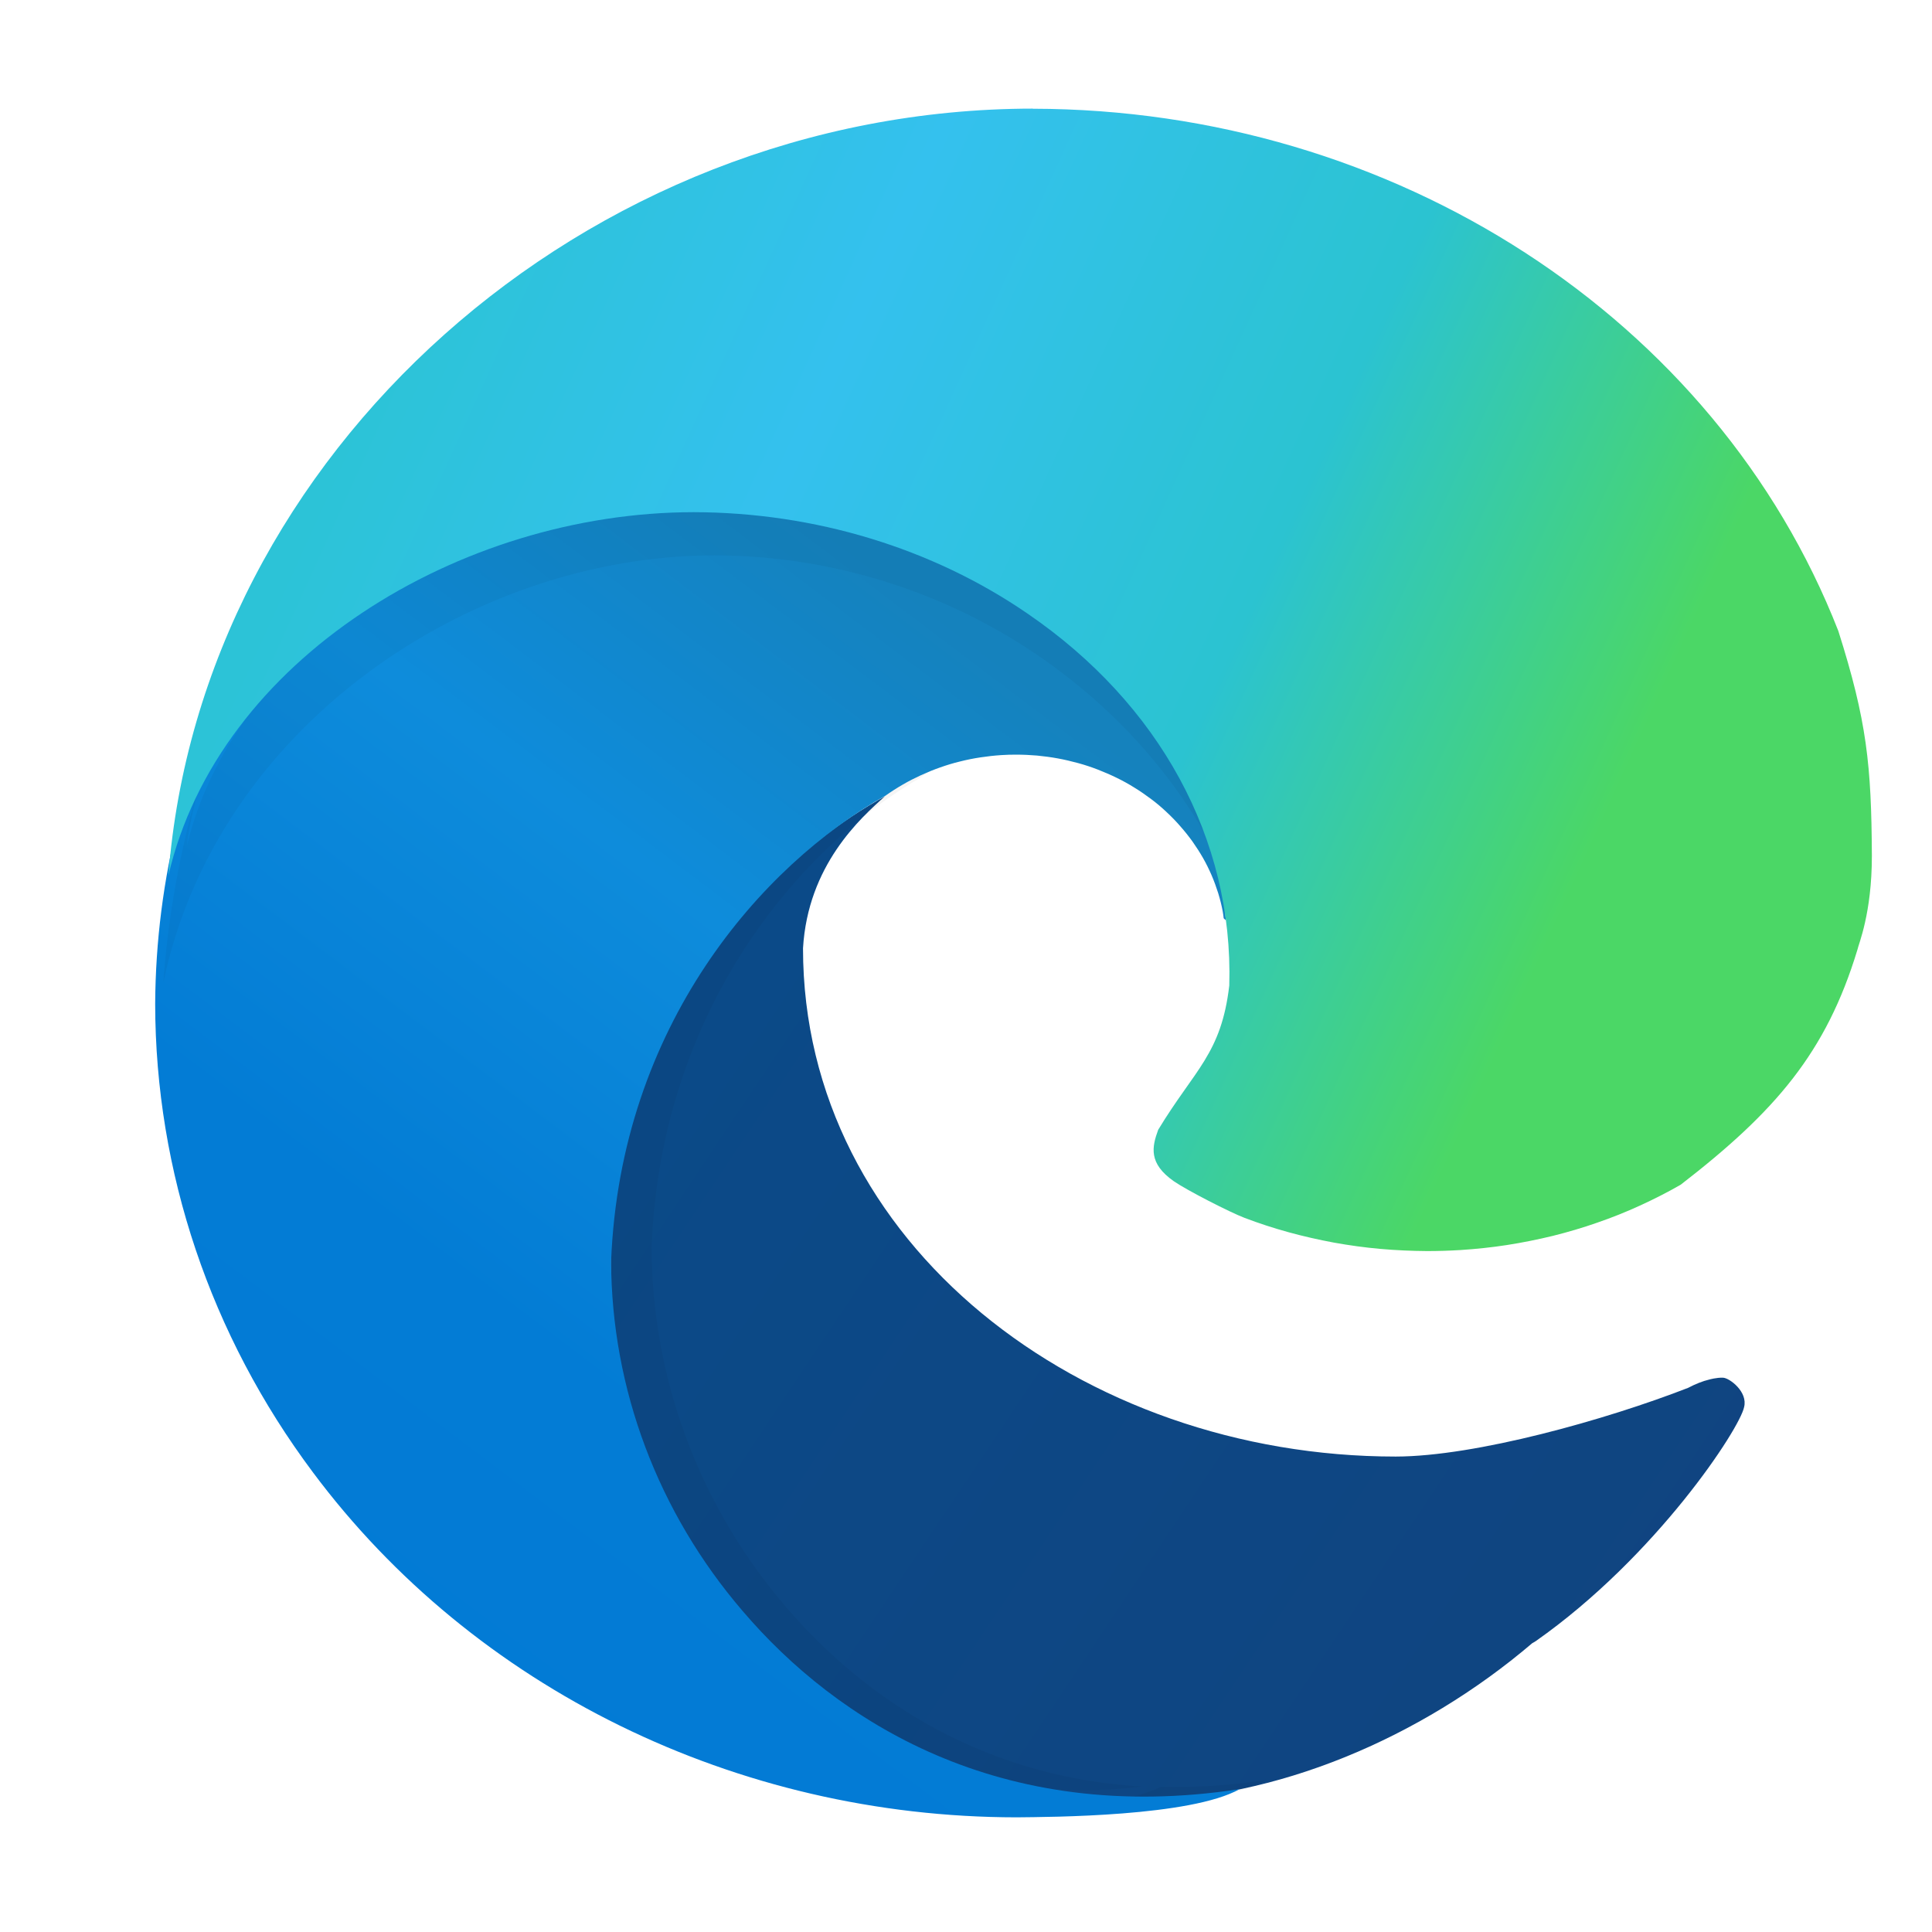
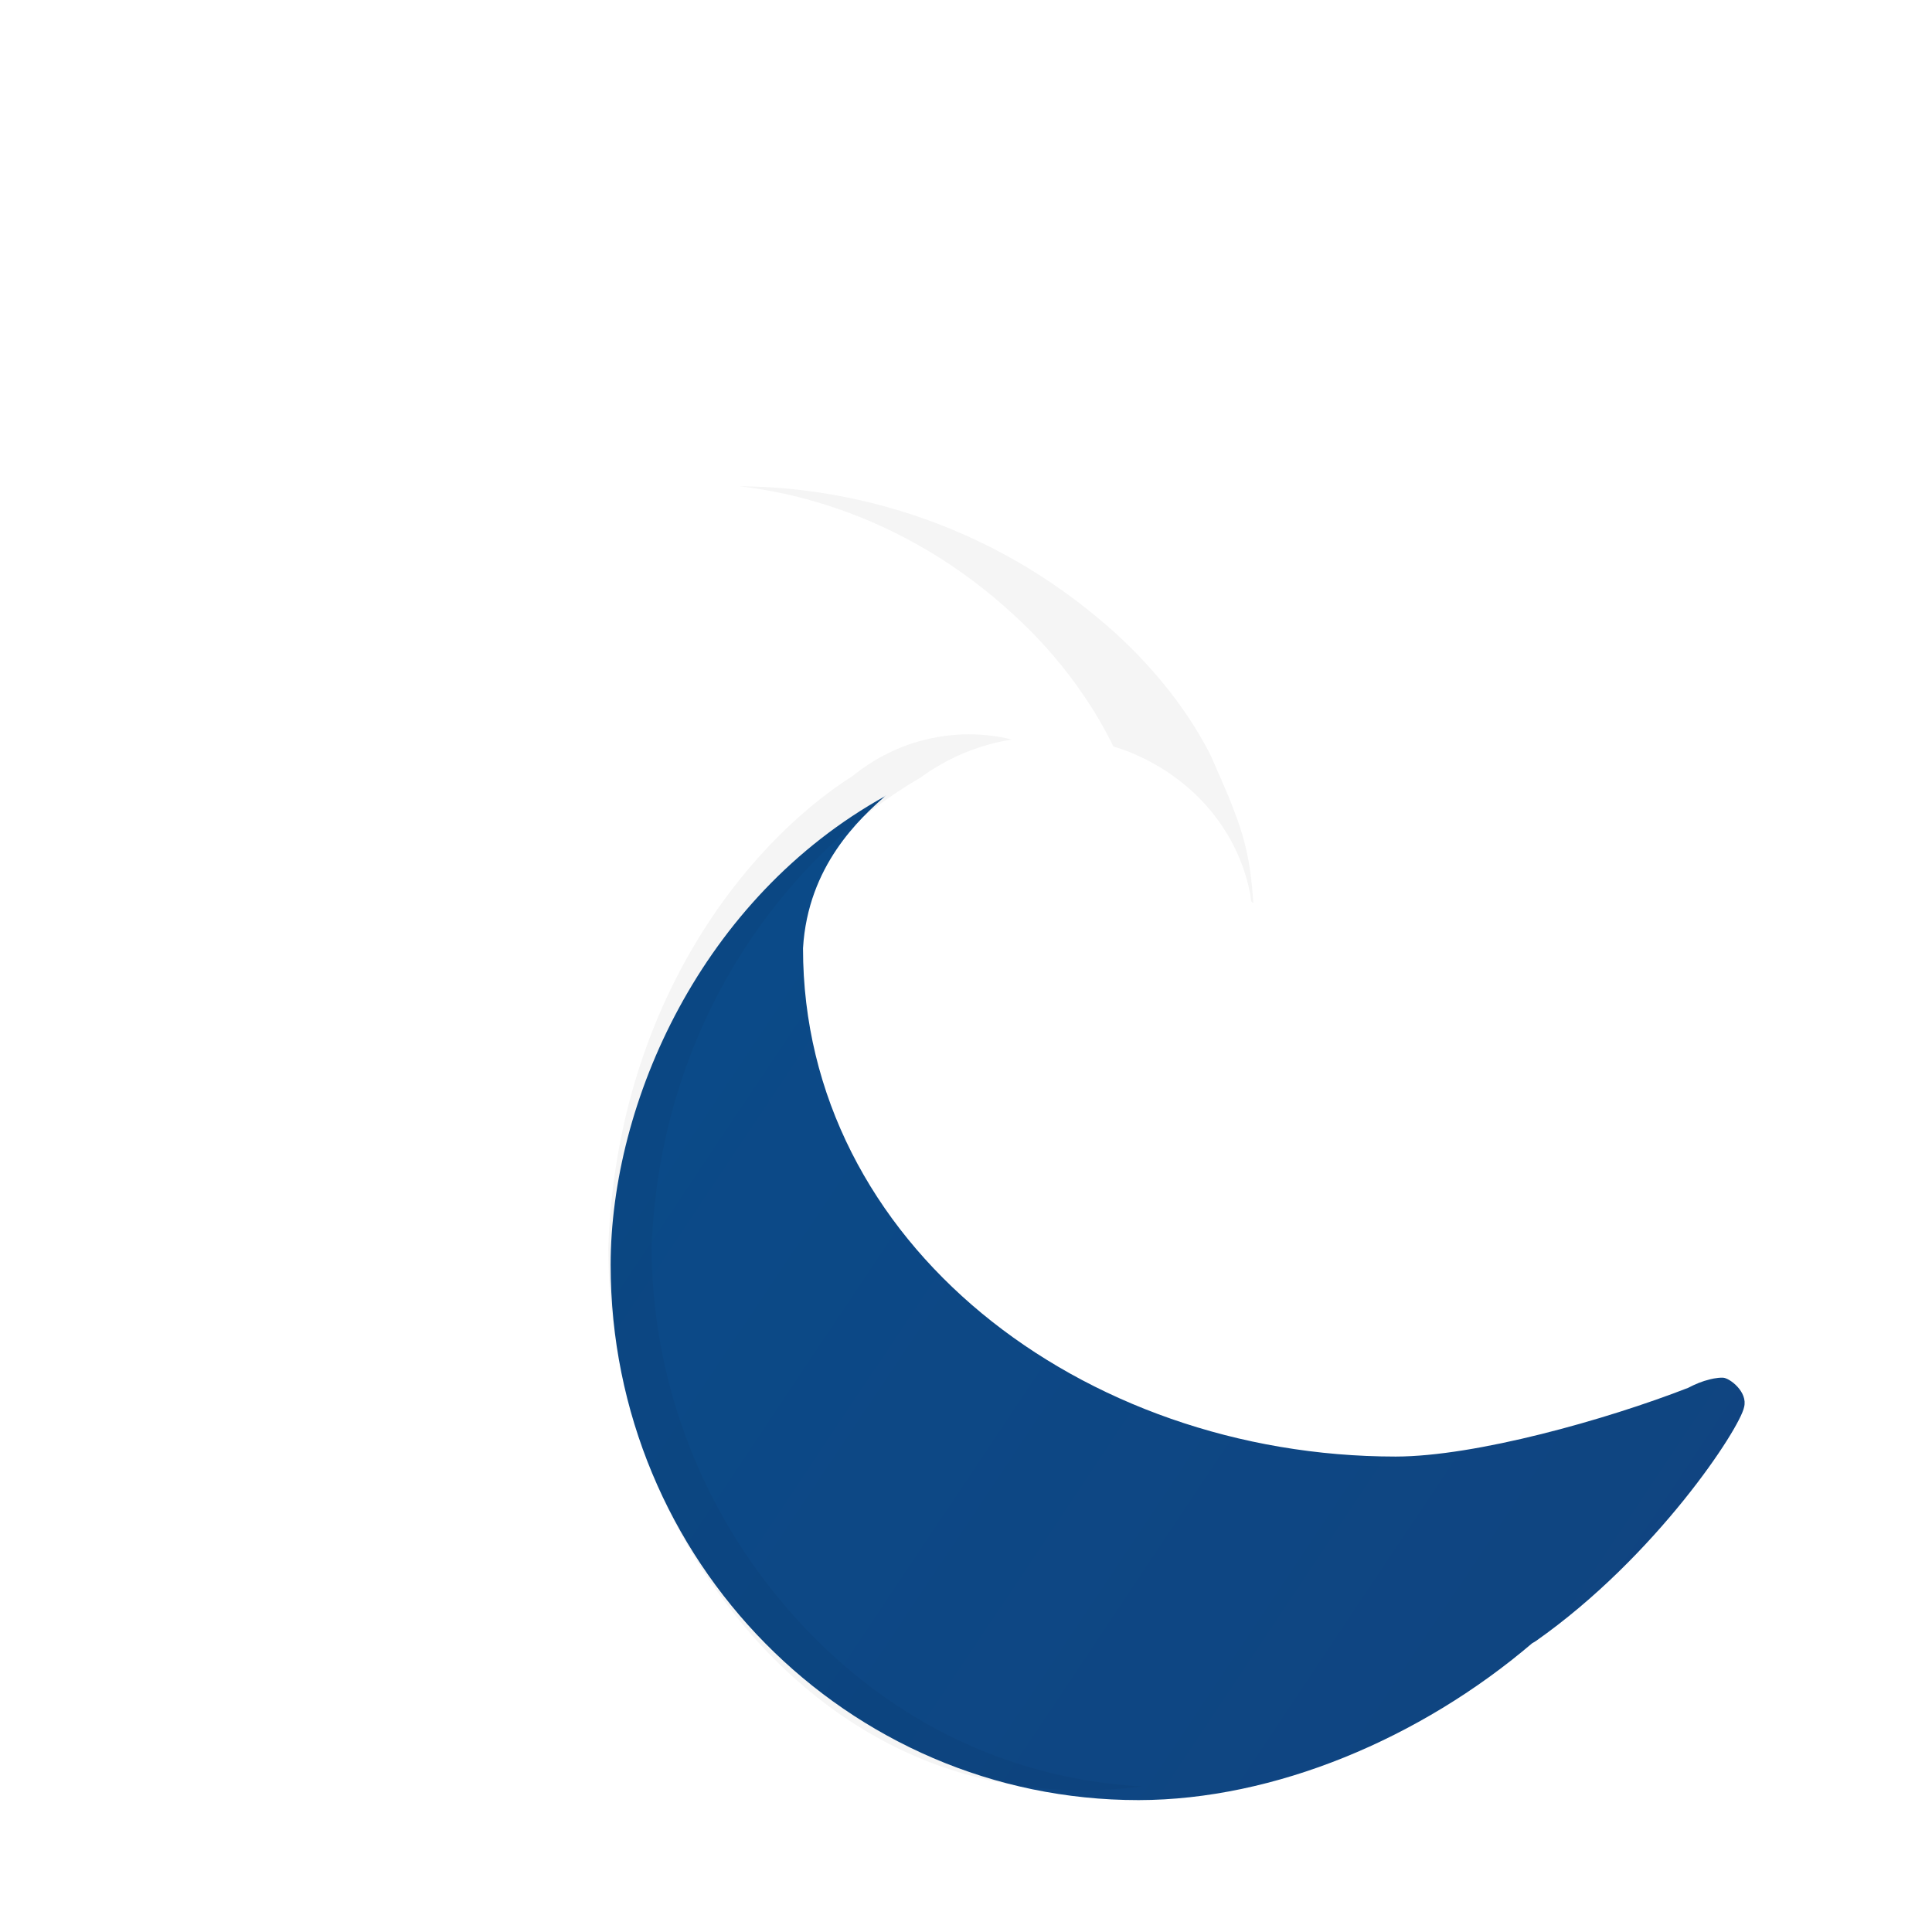
<svg xmlns="http://www.w3.org/2000/svg" width="64" height="64" version="1.1" viewBox="0 0 16.933 16.933">
  <defs>
    <linearGradient id="linearGradient1852" x1="43.412" x2="54.219" y1="26.455" y2="33.666" gradientTransform="matrix(.798 0 0 .798 -26.818 -10.655)" gradientUnits="userSpaceOnUse">
      <stop stop-color="#0b4a88" offset="0" />
      <stop stop-color="#104480" offset="1" />
    </linearGradient>
    <filter id="filter1863" x="-.169" y="-.096" width="1.338" height="1.192" color-interpolation-filters="sRGB">
      <feGaussianBlur stdDeviation="2.163" />
    </filter>
    <linearGradient id="linearGradient1836" x1="38.659" x2="47.451" y1="36.191" y2="24.568" gradientTransform="matrix(.798 0 0 .798 -26.818 -10.655)" gradientUnits="userSpaceOnUse">
      <stop stop-color="#027ad5" offset="0" />
      <stop stop-color="#037cd5" offset=".381" />
      <stop stop-color="#0e8cdb" offset=".716" />
      <stop stop-color="#1582bd" offset="1" />
    </linearGradient>
    <filter id="filter1842" x="-.089" y="-.189" width="1.178" height="1.378" color-interpolation-filters="sRGB">
      <feGaussianBlur stdDeviation="1.672" />
    </filter>
    <linearGradient id="linearGradient1778" x1="38.672" x2="51.7" y1="21.846" y2="27.782" gradientTransform="matrix(.798 0 0 .798 -26.818 -10.655)" gradientUnits="userSpaceOnUse">
      <stop stop-color="#2cc3d7" offset="0" />
      <stop stop-color="#34c1ee" offset=".319" />
      <stop stop-color="#2bc3d1" offset=".685" />
      <stop stop-color="#4bd766" offset="1" />
    </linearGradient>
  </defs>
  <g transform="translate(-1.266 -2.397)">
    <path d="m9.029 9.372c-1.619 0.895-2.41 2.693-2.411 4.11 1.323e-4 2.592 2.072 4.693 4.628 4.692 1.188-0.002 2.466-0.537 3.449-1.375 0.012-0.008 0.019-0.01 0.032-0.019 1.058-0.744 1.788-1.863 1.825-2.05 0.035-0.134-0.127-0.255-0.183-0.258-0.056-0.003-0.122 0.016-0.122 0.016-0.059 0.014-0.121 0.039-0.186 0.073-0.717 0.279-1.862 0.601-2.562 0.602-2.748 1.65e-4 -5.195-1.863-5.195-4.455 0.043-0.725 0.498-1.137 0.725-1.338z" fill="url(#linearGradient1852)" stroke-width=".798" />
-     <path transform="matrix(.188 0 0 .214 -23.184 -11.105)" d="m164.53 83.008c0.717 0.076 1.43 0.178 2.137 0.316 0.781 0.152 1.553 0.342 2.314 0.568 0.761 0.226 1.509 0.489 2.242 0.787 0.734 0.298 1.451 0.631 2.15 0.998 0.699 0.367 1.378 0.768 2.035 1.201 0.657 0.433 1.291 0.897 1.9 1.391 0.593 0.48 2.994 2.405 4.652 5.398 0.228 0.063 0.455 0.125 0.676 0.201 0.294 0.102 0.581 0.215 0.861 0.34 0.28 0.125 0.553 0.261 0.816 0.408 0.264 0.147 0.517 0.305 0.762 0.473 0.244 0.167 0.477 0.343 0.699 0.529 0.222 0.187 0.435 0.384 0.633 0.588 0.198 0.203 0.382 0.414 0.555 0.633 0.173 0.219 0.332 0.445 0.477 0.678 0.145 0.232 0.275 0.471 0.391 0.713 0.115 0.243 0.216 0.489 0.301 0.74 0.086 0.251 0.156 0.505 0.211 0.762 0.015 0.09 0.029 0.181 0.041 0.271 0.034 0.032 0.068 0.053 0.102 0.086-0.183-2.298-0.526-3.182-2.016-6.104-1.825-3.119-4.596-5.117-5.266-5.607-0.669-0.491-1.367-0.952-2.09-1.383-0.722-0.431-1.468-0.83-2.236-1.195-0.768-0.365-1.559-0.698-2.365-0.994-0.806-0.297-1.629-0.558-2.465-0.783-0.837-0.225-1.685-0.413-2.543-0.564-0.858-0.152-1.724-0.266-2.596-0.342-0.79-0.069-1.585-0.103-2.379-0.109zm10.693 10.16c-0.205 0-0.41 0.006-0.615 0.02-0.29 0.019-0.579 0.051-0.865 0.096-0.286 0.044-0.568 0.101-0.848 0.17-0.28 0.07-0.556 0.153-0.826 0.248-0.271 0.095-0.536 0.202-0.795 0.32-0.258 0.119-0.51 0.249-0.754 0.391-0.245 0.141-0.481 0.293-0.709 0.455-5.152 2.886-11.017 9.564-11.4 19.336 0.017 5.299 1.947 10.43 5.465 14.527 3.73 4.37 10.122 8.544 19.434 7.531-7.838-0.391-13.401-3.943-16.873-7.625-3.868-4.077-5.99-9.183-6.008-14.455 0.421-9.723 6.869-16.367 12.533-19.238 0.25-0.161 0.51-0.313 0.779-0.453 0.268-0.141 0.544-0.27 0.828-0.389 0.285-0.118 0.575-0.224 0.873-0.318 0.297-0.095 0.601-0.176 0.908-0.246 0.281-0.063 0.566-0.114 0.854-0.156-0.084-0.018-0.166-0.041-0.25-0.057-0.285-0.052-0.572-0.091-0.861-0.117-0.289-0.026-0.579-0.039-0.869-0.039zm13.885 42.82c-1.737 0.241-3.375 0.318-4.938 0.287-1.167 0.507-3.119 0.747-4.953 0.871 1.827-0.015 7.747-0.067 9.891-1.158z" filter="url(#filter1863)" opacity=".2" />
-     <path d="m7.363 6.838c-0.119 7.33e-5 -0.238 0.004-0.357 0.012-0.168 0.011-0.335 0.031-0.5 0.058-0.166 0.028-0.33 0.063-0.492 0.106-0.162 0.043-0.322 0.094-0.478 0.153-0.157 0.059-0.31 0.125-0.46 0.198-0.15 0.073-0.296 0.154-0.437 0.241-0.142 0.087-0.278 0.181-0.41 0.282-0.132 0.101-0.258 0.207-0.379 0.32-0.121 0.113-0.235 0.231-0.343 0.355-0.108 0.124-0.21 0.252-0.305 0.386-0.095 0.133-0.183 0.271-0.263 0.413-0.037 0.07-0.073 0.14-0.106 0.212-0.135 0.532-0.204 1.076-0.207 1.622 0.002 1.47 0.484 2.903 1.381 4.103 1.413 1.896 3.714 3.024 6.168 3.026 0.296-3e-3 1.528-0.006 1.955-0.247-2.104 0.322-3.533-0.598-4.354-1.56-0.743-0.865-1.15-1.948-1.154-3.067 0.081-2.063 1.319-3.473 2.407-4.082 0.048-0.034 0.098-0.066 0.15-0.096 0.051-0.03 0.105-0.057 0.159-0.082 0.055-0.025 0.111-0.048 0.168-0.068 0.057-0.02 0.115-0.038 0.174-0.052 0.059-0.015 0.119-0.027 0.179-0.036 0.06-0.009 0.121-0.016 0.183-0.02 0.043-0.003 0.087-0.004 0.13-0.004 0.061-8.7e-6 0.122 0.003 0.183 0.008 0.061 0.006 0.122 0.014 0.182 0.025 0.06 0.011 0.119 0.025 0.178 0.041 0.059 0.016 0.116 0.035 0.173 0.057 0.056 0.022 0.112 0.046 0.165 0.072 0.054 0.026 0.106 0.055 0.157 0.087 0.051 0.031 0.099 0.065 0.146 0.1 0.047 0.035 0.092 0.073 0.134 0.113 0.043 0.04 0.083 0.081 0.121 0.125 0.038 0.043 0.074 0.088 0.107 0.134 0.033 0.047 0.064 0.095 0.092 0.144 0.028 0.049 0.053 0.1 0.075 0.151 0.022 0.051 0.041 0.104 0.058 0.157 0.016 0.053 0.03 0.107 0.04 0.162 0.003 0.019 0.006 0.038 0.008 0.058 0.006 0.007 0.013 0.011 0.019 0.018-0.035-0.488-0.101-0.675-0.387-1.295-0.35-0.662-0.883-1.085-1.011-1.19-0.129-0.104-0.262-0.202-0.401-0.294-0.139-0.091-0.282-0.176-0.43-0.254-0.148-0.077-0.299-0.148-0.454-0.211-0.155-0.063-0.313-0.118-0.473-0.166-0.161-0.048-0.324-0.088-0.489-0.12-0.165-0.032-0.331-0.056-0.498-0.073-0.167-0.016-0.335-0.024-0.503-0.024z" fill="url(#linearGradient1836)" stroke-width=".798" />
-     <path transform="matrix(.217 0 0 .206 -27.481 -10.418)" d="m183.55 104.33c0.178-0.505 0.44-0.864 0.523-1.588 0.044-1.521-0.115-3.013-0.465-4.453-0.349-1.44-0.888-2.829-1.603-4.144s-1.609-2.558-2.664-3.705c-1.055-1.147-2.273-2.199-3.641-3.135-0.989-0.68-2.037-1.283-3.129-1.805-1.092-0.522-2.231-0.963-3.402-1.318-1.171-0.356-2.375-0.626-3.602-0.809s-2.474-0.277-3.731-0.279c-1.215 8.3e-4 -2.435 0.096-3.643 0.281s-2.404 0.46-3.572 0.816c-1.169 0.357-2.311 0.797-3.408 1.312s-2.15 1.109-3.144 1.772c-0.994 0.662-1.93 1.393-2.789 2.189-0.859 0.796-1.642 1.655-2.334 2.572-0.692 0.917-1.291 1.893-1.783 2.918-0.492 1.025-0.876 2.102-1.137 3.223 0.066-0.859 0.322-1.669 0.457-2.512-0.709 2.696-1.223 5.47-1.408 8.34 2.125-10.803 12.336-18.16 22.248-18.168 5.128 0.01 10.105 1.796 14.141 5.072 4.234 3.42 7.046 8.141 8.086 13.42z" filter="url(#filter1842)" opacity=".2" />
-     <path d="m10.317 3.349c-3.929 0.003-7.293 3.034-7.575 6.721 0.44-1.893 2.553-3.183 4.604-3.184 1.061 0.002 2.091 0.315 2.926 0.889 1.155 0.79 1.805 1.974 1.768 3.259-0.07 0.601-0.303 0.736-0.623 1.265-0.055 0.15-0.087 0.294 0.137 0.451 0.116 0.08 0.493 0.273 0.62 0.321 0.126 0.048 0.255 0.09 0.386 0.126 0.131 0.036 0.264 0.066 0.398 0.091 0.134 0.024 0.27 0.043 0.406 0.055 0.136 0.012 0.274 0.018 0.411 0.019 0.097-9.7e-5 0.194-0.003 0.291-0.009 0.137-0.009 0.273-0.023 0.408-0.044 0.135-0.021 0.269-0.048 0.401-0.08 0.132-0.033 0.262-0.071 0.39-0.116 0.128-0.044 0.253-0.094 0.375-0.15 0.122-0.056 0.241-0.116 0.357-0.183 0.829-0.641 1.274-1.156 1.548-2.058 0.01-0.051 0.127-0.318 0.127-0.823-0.004-0.798-0.044-1.184-0.294-1.972-1.072-2.743-3.895-4.572-7.059-4.577z" fill="url(#linearGradient1778)" stroke-width=".798" />
+     <path transform="matrix(.188 0 0 .214 -23.184 -11.105)" d="m164.53 83.008c0.717 0.076 1.43 0.178 2.137 0.316 0.781 0.152 1.553 0.342 2.314 0.568 0.761 0.226 1.509 0.489 2.242 0.787 0.734 0.298 1.451 0.631 2.15 0.998 0.699 0.367 1.378 0.768 2.035 1.201 0.657 0.433 1.291 0.897 1.9 1.391 0.593 0.48 2.994 2.405 4.652 5.398 0.228 0.063 0.455 0.125 0.676 0.201 0.294 0.102 0.581 0.215 0.861 0.34 0.28 0.125 0.553 0.261 0.816 0.408 0.264 0.147 0.517 0.305 0.762 0.473 0.244 0.167 0.477 0.343 0.699 0.529 0.222 0.187 0.435 0.384 0.633 0.588 0.198 0.203 0.382 0.414 0.555 0.633 0.173 0.219 0.332 0.445 0.477 0.678 0.145 0.232 0.275 0.471 0.391 0.713 0.115 0.243 0.216 0.489 0.301 0.74 0.086 0.251 0.156 0.505 0.211 0.762 0.015 0.09 0.029 0.181 0.041 0.271 0.034 0.032 0.068 0.053 0.102 0.086-0.183-2.298-0.526-3.182-2.016-6.104-1.825-3.119-4.596-5.117-5.266-5.607-0.669-0.491-1.367-0.952-2.09-1.383-0.722-0.431-1.468-0.83-2.236-1.195-0.768-0.365-1.559-0.698-2.365-0.994-0.806-0.297-1.629-0.558-2.465-0.783-0.837-0.225-1.685-0.413-2.543-0.564-0.858-0.152-1.724-0.266-2.596-0.342-0.79-0.069-1.585-0.103-2.379-0.109zm10.693 10.16c-0.205 0-0.41 0.006-0.615 0.02-0.29 0.019-0.579 0.051-0.865 0.096-0.286 0.044-0.568 0.101-0.848 0.17-0.28 0.07-0.556 0.153-0.826 0.248-0.271 0.095-0.536 0.202-0.795 0.32-0.258 0.119-0.51 0.249-0.754 0.391-0.245 0.141-0.481 0.293-0.709 0.455-5.152 2.886-11.017 9.564-11.4 19.336 0.017 5.299 1.947 10.43 5.465 14.527 3.73 4.37 10.122 8.544 19.434 7.531-7.838-0.391-13.401-3.943-16.873-7.625-3.868-4.077-5.99-9.183-6.008-14.455 0.421-9.723 6.869-16.367 12.533-19.238 0.25-0.161 0.51-0.313 0.779-0.453 0.268-0.141 0.544-0.27 0.828-0.389 0.285-0.118 0.575-0.224 0.873-0.318 0.297-0.095 0.601-0.176 0.908-0.246 0.281-0.063 0.566-0.114 0.854-0.156-0.084-0.018-0.166-0.041-0.25-0.057-0.285-0.052-0.572-0.091-0.861-0.117-0.289-0.026-0.579-0.039-0.869-0.039zm13.885 42.82z" filter="url(#filter1863)" opacity=".2" />
  </g>
</svg>